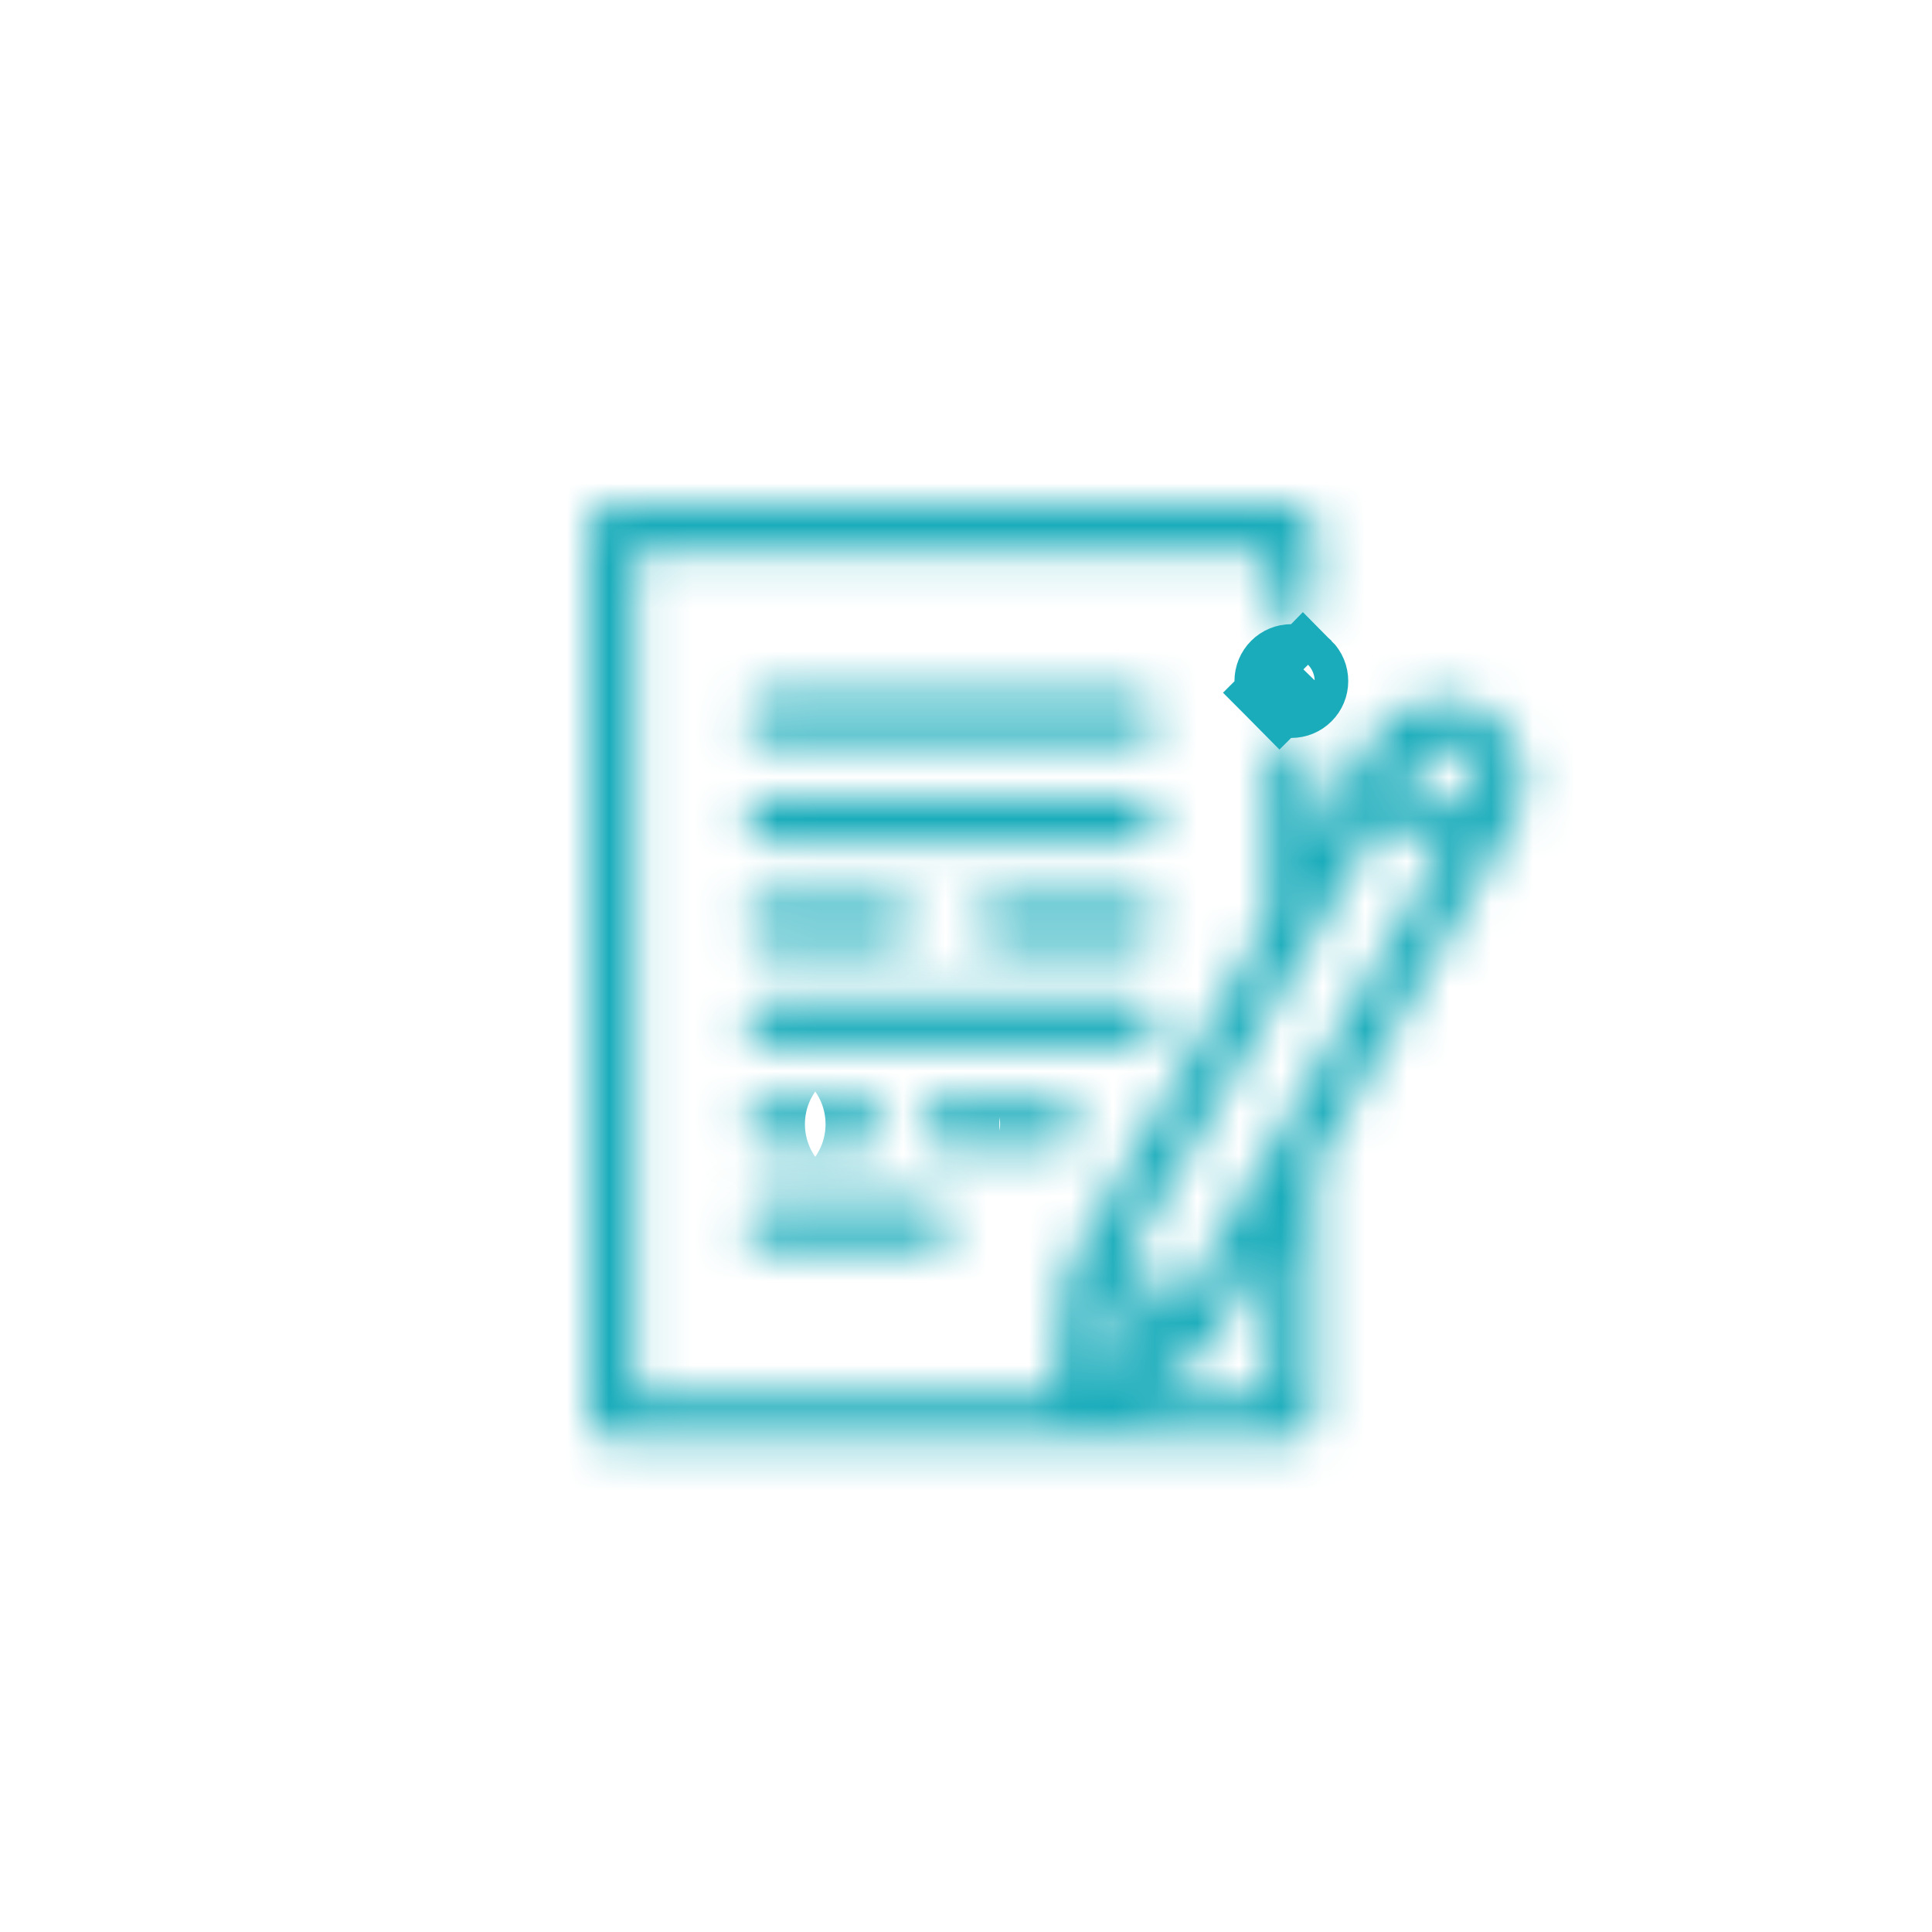
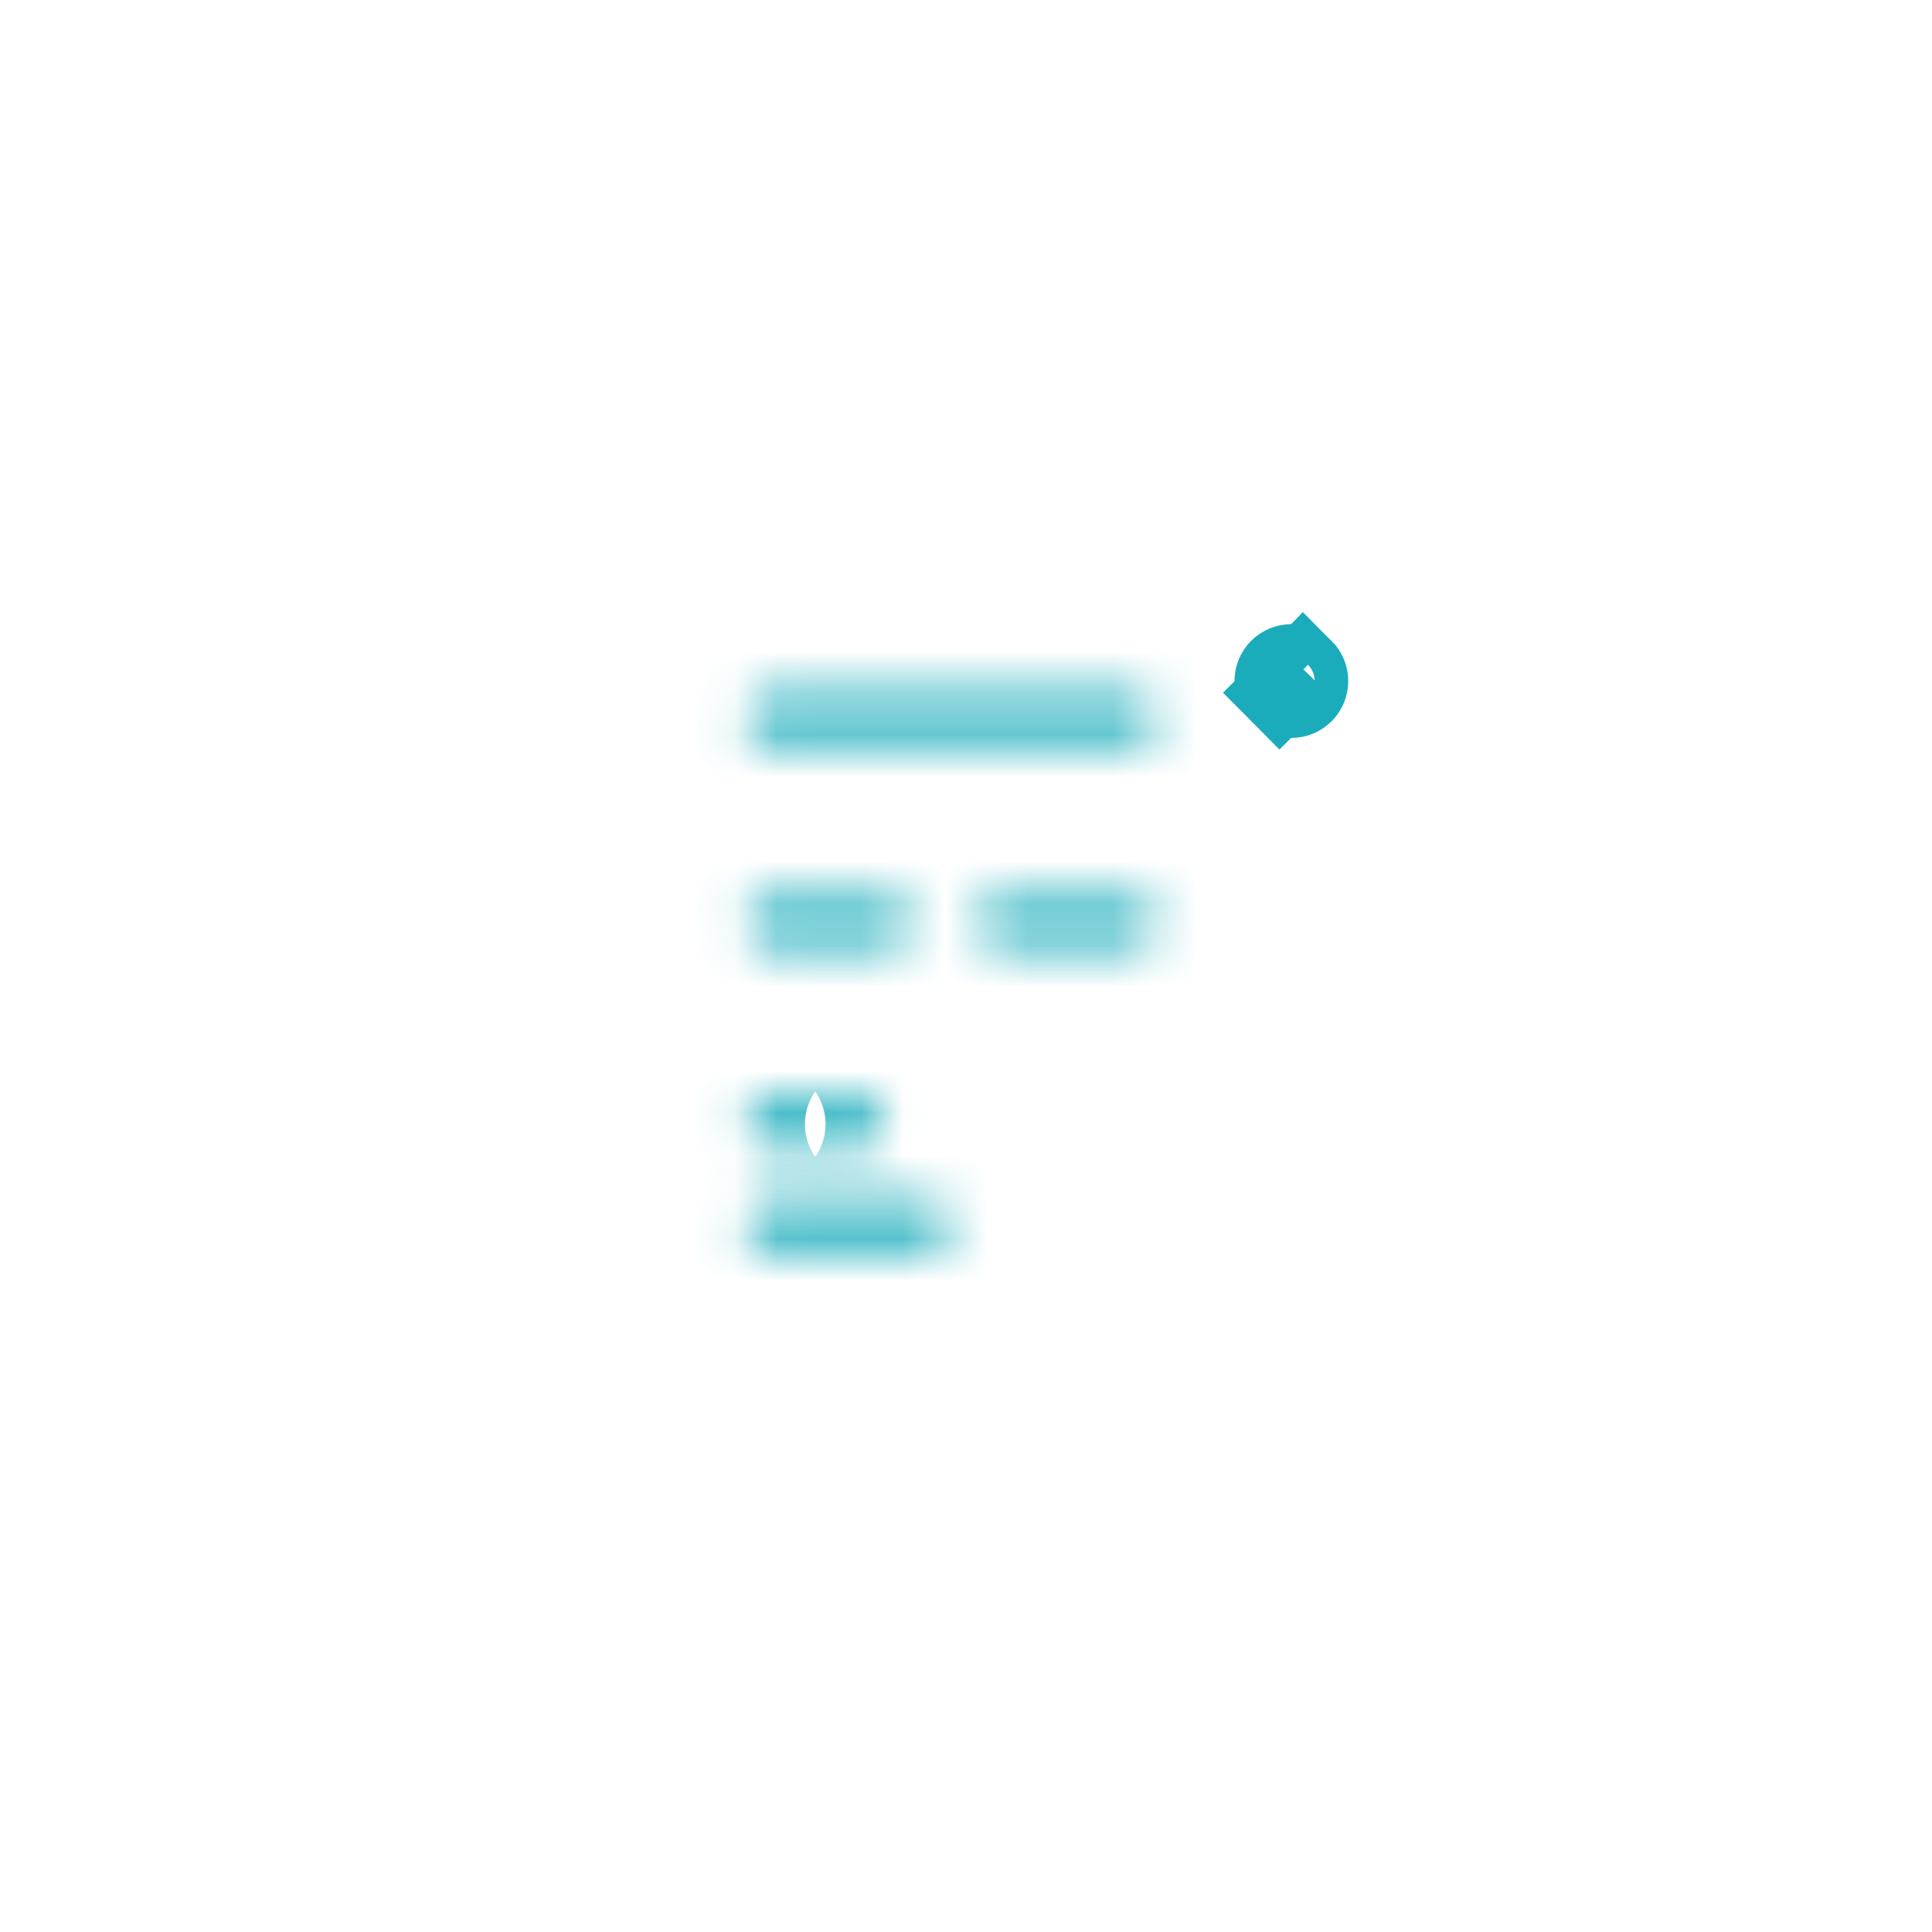
<svg xmlns="http://www.w3.org/2000/svg" width="46" height="46" viewBox="0 0 46 46" fill="none">
  <mask id="path-1-inside-1_2007_2" fill="white">
-     <path d="M32.674 17.614L31.302 19.989V18.154C31.302 17.847 31.053 17.598 30.747 17.598C30.439 17.598 30.191 17.847 30.191 18.154V21.913L25.479 30.076C25.44 30.143 25.416 30.218 25.407 30.294L25.096 33.186H15.111V13.111H30.191V14.278C30.191 14.585 30.439 14.834 30.747 14.834C31.053 14.834 31.302 14.585 31.302 14.278V12.556C31.302 12.249 31.053 12 30.747 12H14.556C14.248 12 14 12.249 14 12.556V33.742C14 34.049 14.248 34.297 14.556 34.297H30.747C31.053 34.297 31.302 34.049 31.302 33.742V27.723L36.023 19.547C36.555 18.624 36.239 17.439 35.315 16.906C34.392 16.373 33.207 16.69 32.674 17.614ZM28.828 32.01L30.191 29.648V33.186H27.297L28.674 32.18C28.737 32.135 28.789 32.076 28.828 32.01ZM35.06 18.991L34.876 19.31L33.452 18.488L33.636 18.169C33.862 17.777 34.367 17.642 34.759 17.868C35.152 18.095 35.287 18.599 35.06 18.991ZM26.282 32.552L26.421 31.262L27.33 31.786L26.282 32.552ZM34.321 20.273L28.143 30.973L26.719 30.151L32.897 19.45L34.321 20.273Z" />
-   </mask>
+     </mask>
  <path d="M32.674 17.614L31.02 16.658L31.019 16.659L32.674 17.614ZM31.302 19.989H29.392V27.119L32.957 20.944L31.302 19.989ZM30.191 21.913L31.845 22.868L32.101 22.425V21.913H30.191ZM25.479 30.076L27.13 31.035L27.133 31.031L25.479 30.076ZM25.407 30.294L27.306 30.499L27.306 30.497L25.407 30.294ZM25.096 33.186V35.096H26.811L26.994 33.391L25.096 33.186ZM15.111 33.186H13.201V35.096H15.111V33.186ZM15.111 13.111V11.201H13.201V13.111H15.111ZM30.191 13.111H32.101V11.201H30.191V13.111ZM31.302 27.723L29.648 26.768L29.392 27.211V27.723H31.302ZM36.023 19.547L37.677 20.502L37.677 20.502L36.023 19.547ZM35.315 16.906L34.36 18.56L34.36 18.56L35.315 16.906ZM28.828 32.01L30.478 32.971L30.482 32.965L28.828 32.01ZM30.191 29.648H32.101V22.521L28.537 28.693L30.191 29.648ZM30.191 33.186V35.096H32.101V33.186H30.191ZM27.297 33.186L26.171 31.644L21.445 35.096H27.297V33.186ZM28.674 32.18L29.801 33.722L29.801 33.722L28.674 32.18ZM35.06 18.991L33.407 18.035L33.406 18.037L35.06 18.991ZM34.876 19.31L33.921 20.965L35.576 21.92L36.531 20.265L34.876 19.31ZM33.452 18.488L31.797 17.534L30.844 19.188L32.497 20.142L33.452 18.488ZM33.636 18.169L31.982 17.214L31.981 17.215L33.636 18.169ZM34.759 17.868L35.715 16.214L35.714 16.214L34.759 17.868ZM26.282 32.552L24.383 32.347L23.92 36.643L27.408 34.094L26.282 32.552ZM26.421 31.262L27.375 29.607L24.836 28.142L24.522 31.057L26.421 31.262ZM27.33 31.786L28.456 33.329L30.825 31.598L28.284 30.132L27.33 31.786ZM34.321 20.273L35.975 21.228L36.93 19.574L35.276 18.619L34.321 20.273ZM28.143 30.973L27.188 32.627L28.842 33.582L29.797 31.928L28.143 30.973ZM26.719 30.151L25.064 29.195L24.109 30.85L25.764 31.805L26.719 30.151ZM32.897 19.45L33.852 17.796L32.197 16.841L31.242 18.495L32.897 19.45ZM31.019 16.659L29.648 19.034L32.957 20.944L34.328 18.568L31.019 16.659ZM33.212 19.989V18.154H29.392V19.989H33.212ZM33.212 18.154C33.212 16.792 32.108 15.688 30.747 15.688V19.508C29.999 19.508 29.392 18.902 29.392 18.154H33.212ZM30.747 15.688C29.383 15.688 28.281 16.794 28.281 18.154H32.101C32.101 18.9 31.496 19.508 30.747 19.508V15.688ZM28.281 18.154V21.913H32.101V18.154H28.281ZM28.537 20.958L23.825 29.121L27.133 31.031L31.845 22.868L28.537 20.958ZM23.827 29.116C23.651 29.42 23.544 29.753 23.508 30.091L27.306 30.497C27.287 30.682 27.228 30.866 27.13 31.035L23.827 29.116ZM23.508 30.09L23.197 32.981L26.994 33.391L27.306 30.499L23.508 30.09ZM25.096 31.276H15.111V35.096H25.096V31.276ZM17.021 33.186V13.111H13.201V33.186H17.021ZM15.111 15.021H30.191V11.201H15.111V15.021ZM28.281 13.111V14.278H32.101V13.111H28.281ZM28.281 14.278C28.281 15.638 29.383 16.744 30.747 16.744V12.924C31.496 12.924 32.101 13.532 32.101 14.278H28.281ZM30.747 16.744C32.108 16.744 33.212 15.64 33.212 14.278H29.392C29.392 13.53 29.999 12.924 30.747 12.924V16.744ZM33.212 14.278V12.556H29.392V14.278H33.212ZM33.212 12.556C33.212 11.194 32.108 10.09 30.747 10.09V13.91C29.999 13.91 29.392 13.304 29.392 12.556H33.212ZM30.747 10.09H14.556V13.91H30.747V10.09ZM14.556 10.09C13.192 10.09 12.09 11.195 12.09 12.556H15.91C15.91 13.303 15.305 13.91 14.556 13.91V10.09ZM12.09 12.556V33.742H15.91V12.556H12.09ZM12.09 33.742C12.09 35.102 13.192 36.208 14.556 36.208V32.388C15.304 32.388 15.91 32.995 15.91 33.742H12.09ZM14.556 36.208H30.747V32.388H14.556V36.208ZM30.747 36.208C32.108 36.208 33.212 35.104 33.212 33.742H29.392C29.392 32.993 29.999 32.388 30.747 32.388V36.208ZM33.212 33.742V27.723H29.392V33.742H33.212ZM32.956 28.678L37.677 20.502L34.369 18.592L29.648 26.768L32.956 28.678ZM37.677 20.502C38.736 18.666 38.108 16.313 36.27 15.252L34.36 18.56C34.363 18.562 34.364 18.563 34.364 18.563C34.365 18.563 34.365 18.564 34.365 18.564C34.366 18.566 34.368 18.569 34.37 18.575C34.371 18.58 34.371 18.584 34.371 18.586C34.371 18.587 34.371 18.587 34.371 18.588C34.371 18.588 34.37 18.59 34.368 18.593L37.677 20.502ZM36.27 15.252C34.433 14.191 32.08 14.822 31.02 16.658L34.328 18.569C34.329 18.566 34.33 18.564 34.331 18.564C34.331 18.564 34.331 18.564 34.332 18.563C34.333 18.562 34.337 18.56 34.342 18.559C34.348 18.557 34.352 18.557 34.353 18.557C34.354 18.558 34.355 18.558 34.355 18.558C34.355 18.558 34.357 18.558 34.36 18.56L36.27 15.252ZM30.482 32.965L31.845 30.603L28.537 28.693L27.174 31.055L30.482 32.965ZM28.281 29.648V33.186H32.101V29.648H28.281ZM30.191 31.276H27.297V35.096H30.191V31.276ZM28.424 34.728L29.801 33.722L27.548 30.638L26.171 31.644L28.424 34.728ZM29.801 33.722C30.082 33.517 30.31 33.259 30.478 32.971L27.177 31.049C27.268 30.893 27.392 30.752 27.547 30.638L29.801 33.722ZM33.406 18.037L33.222 18.356L36.531 20.265L36.715 19.945L33.406 18.037ZM35.831 17.656L34.407 16.834L32.497 20.142L33.921 20.965L35.831 17.656ZM35.107 19.442L35.291 19.123L31.981 17.215L31.797 17.534L35.107 19.442ZM35.29 19.124C34.989 19.646 34.325 19.823 33.805 19.523L35.714 16.214C34.408 15.461 32.736 15.908 31.982 17.214L35.29 19.124ZM33.804 19.522C33.284 19.222 33.105 18.558 33.407 18.035L36.714 19.947C37.469 18.641 37.02 16.968 35.715 16.214L33.804 19.522ZM28.181 32.757L28.32 31.466L24.522 31.057L24.383 32.347L28.181 32.757ZM25.466 32.916L26.375 33.441L28.284 30.132L27.375 29.607L25.466 32.916ZM26.203 30.244L25.155 31.01L27.408 34.094L28.456 33.329L26.203 30.244ZM32.667 19.318L26.489 30.018L29.797 31.928L35.975 21.228L32.667 19.318ZM29.098 29.319L27.674 28.496L25.764 31.805L27.188 32.627L29.098 29.319ZM28.373 31.105L34.551 20.405L31.242 18.495L25.064 29.195L28.373 31.105ZM31.941 21.105L33.366 21.927L35.276 18.619L33.852 17.796L31.941 21.105Z" fill="#1AACBB" mask="url(#path-1-inside-1_2007_2)" />
  <path d="M31.029 15.933L30.772 16.19L30.772 16.191L30.747 16.216L30.747 16.216L30.747 16.216L30.747 16.216L30.464 16.498C30.464 16.498 30.464 16.498 30.464 16.498C30.464 16.498 30.464 16.498 30.464 16.498C30.389 16.423 30.347 16.323 30.347 16.216C30.347 16.109 30.389 16.009 30.464 15.933C30.464 15.933 30.464 15.933 30.464 15.933C30.464 15.933 30.464 15.933 30.464 15.933C30.464 15.933 30.464 15.933 30.464 15.933C30.464 15.933 30.464 15.933 30.464 15.933C30.54 15.858 30.64 15.816 30.747 15.816C30.854 15.816 30.954 15.858 31.029 15.933M31.029 15.933L31.029 15.933M31.029 15.933C31.029 15.933 31.029 15.933 31.029 15.933M31.029 15.933L31.029 15.933M31.029 15.933C31.029 15.933 31.029 15.933 31.029 15.933M31.029 15.933L31.029 15.933M30.993 15.97L30.993 15.97L31.029 15.933C31.029 15.933 31.029 15.933 31.029 15.933C31.104 16.008 31.146 16.109 31.146 16.216C31.146 16.323 31.105 16.422 31.029 16.498C31.029 16.498 31.029 16.498 31.029 16.498C31.029 16.498 31.029 16.498 31.029 16.498C31.029 16.498 31.029 16.498 31.029 16.498C31.029 16.498 31.029 16.498 31.029 16.498C31.029 16.498 31.029 16.498 31.029 16.498C30.954 16.573 30.854 16.615 30.747 16.615C30.639 16.615 30.539 16.573 30.465 16.498L30.747 16.216L30.747 16.216L30.747 16.216L30.747 16.216L30.747 16.216L30.747 16.216L30.993 15.97Z" stroke="#1AACBB" stroke-width="1.91" />
  <mask id="path-4-inside-2_2007_2" fill="white">
    <path d="M27 16.564H18.302C17.995 16.564 17.746 16.813 17.746 17.12C17.746 17.427 17.995 17.676 18.302 17.676H27C27.307 17.676 27.556 17.427 27.556 17.12C27.556 16.813 27.307 16.564 27 16.564Z" />
  </mask>
  <path d="M27 14.655H18.302V18.474H27V14.655ZM18.302 14.655C16.939 14.655 15.836 15.76 15.836 17.12H19.656C19.656 17.867 19.051 18.474 18.302 18.474V14.655ZM15.836 17.12C15.836 18.48 16.939 19.586 18.302 19.586V15.766C19.051 15.766 19.656 16.373 19.656 17.12H15.836ZM18.302 19.586H27V15.766H18.302V19.586ZM27 19.586C28.362 19.586 29.466 18.482 29.466 17.12H25.646C25.646 16.372 26.252 15.766 27 15.766V19.586ZM29.466 17.12C29.466 15.758 28.362 14.655 27 14.655V18.474C26.252 18.474 25.646 17.868 25.646 17.12H29.466Z" fill="#1AACBB" mask="url(#path-4-inside-2_2007_2)" />
  <mask id="path-6-inside-3_2007_2" fill="white">
-     <path d="M27 18.976H18.302C17.995 18.976 17.746 19.225 17.746 19.532C17.746 19.838 17.995 20.087 18.302 20.087H27C27.307 20.087 27.556 19.838 27.556 19.532C27.556 19.225 27.307 18.976 27 18.976Z" />
-   </mask>
+     </mask>
  <path d="M27 17.066H18.302V20.886H27V17.066ZM18.302 17.066C16.939 17.066 15.836 18.172 15.836 19.532H19.656C19.656 20.279 19.051 20.886 18.302 20.886V17.066ZM15.836 19.532C15.836 20.892 16.939 21.997 18.302 21.997V18.177C19.051 18.177 19.656 18.785 19.656 19.532H15.836ZM18.302 21.997H27V18.177H18.302V21.997ZM27 21.997C28.362 21.997 29.466 20.893 29.466 19.532H25.646C25.646 18.784 26.252 18.177 27 18.177V21.997ZM29.466 19.532C29.466 18.17 28.362 17.066 27 17.066V20.886C26.252 20.886 25.646 20.28 25.646 19.532H29.466Z" fill="#1AACBB" mask="url(#path-6-inside-3_2007_2)" />
  <mask id="path-8-inside-4_2007_2" fill="white">
    <path d="M27 21.387H23.803C23.496 21.387 23.247 21.636 23.247 21.943C23.247 22.25 23.496 22.499 23.803 22.499H27C27.307 22.499 27.556 22.25 27.556 21.943C27.556 21.636 27.307 21.387 27 21.387Z" />
  </mask>
  <path d="M27 19.477H23.803V23.297H27V19.477ZM23.803 19.477C22.44 19.477 21.337 20.583 21.337 21.943H25.157C25.157 22.69 24.552 23.297 23.803 23.297V19.477ZM21.337 21.943C21.337 23.303 22.44 24.409 23.803 24.409V20.589C24.552 20.589 25.157 21.196 25.157 21.943H21.337ZM23.803 24.409H27V20.589H23.803V24.409ZM27 24.409C28.362 24.409 29.466 23.305 29.466 21.943H25.646C25.646 21.195 26.253 20.589 27 20.589V24.409ZM29.466 21.943C29.466 20.581 28.362 19.477 27 19.477V23.297C26.253 23.297 25.646 22.692 25.646 21.943H29.466Z" fill="#1AACBB" mask="url(#path-8-inside-4_2007_2)" />
  <mask id="path-10-inside-5_2007_2" fill="white">
    <path d="M27.556 24.354C27.556 24.048 27.307 23.799 27 23.799H18.302C17.995 23.799 17.746 24.048 17.746 24.354C17.746 24.661 17.995 24.91 18.302 24.91H27C27.307 24.91 27.556 24.661 27.556 24.354Z" />
  </mask>
-   <path d="M29.466 24.354C29.466 22.993 28.362 21.889 27 21.889V25.709C26.252 25.709 25.646 25.102 25.646 24.354H29.466ZM27 21.889H18.302V25.709H27V21.889ZM18.302 21.889C16.939 21.889 15.836 22.994 15.836 24.354H19.656C19.656 25.101 19.051 25.709 18.302 25.709V21.889ZM15.836 24.354C15.836 25.715 16.939 26.82 18.302 26.82V23C19.051 23 19.656 23.607 19.656 24.354H15.836ZM18.302 26.82H27V23H18.302V26.82ZM27 26.82C28.362 26.82 29.466 25.716 29.466 24.354H25.646C25.646 23.606 26.253 23 27 23V26.82Z" fill="#1AACBB" mask="url(#path-10-inside-5_2007_2)" />
  <mask id="path-12-inside-6_2007_2" fill="white">
-     <path d="M25.704 26.766C25.704 26.459 25.456 26.21 25.149 26.21H22.457C22.15 26.21 21.902 26.459 21.902 26.766C21.902 27.073 22.15 27.321 22.457 27.321H25.149C25.455 27.321 25.704 27.073 25.704 26.766Z" />
-   </mask>
+     </mask>
  <path d="M27.614 26.766C27.614 25.405 26.511 24.3 25.149 24.3V28.12C24.4 28.12 23.794 27.514 23.794 26.766H27.614ZM25.149 24.3H22.457V28.12H25.149V24.3ZM22.457 24.3C21.094 24.3 19.992 25.406 19.992 26.766H23.812C23.812 27.513 23.206 28.12 22.457 28.12V24.3ZM19.992 26.766C19.992 28.126 21.094 29.231 22.457 29.231V25.411C23.206 25.411 23.812 26.019 23.812 26.766H19.992ZM22.457 29.231H25.149V25.411H22.457V29.231ZM25.149 29.231C26.51 29.231 27.614 28.127 27.614 26.766H23.794C23.794 26.018 24.401 25.411 25.149 25.411V29.231Z" fill="#1AACBB" mask="url(#path-12-inside-6_2007_2)" />
  <mask id="path-14-inside-7_2007_2" fill="white">
    <path d="M18.302 29.733H22.091C22.398 29.733 22.647 29.484 22.647 29.177C22.647 28.871 22.398 28.622 22.091 28.622H18.302C17.995 28.622 17.746 28.871 17.746 29.177C17.746 29.484 17.995 29.733 18.302 29.733Z" />
  </mask>
  <path d="M18.302 31.643H22.091V27.823H18.302V31.643ZM22.091 31.643C23.453 31.643 24.557 30.539 24.557 29.177H20.737C20.737 28.429 21.344 27.823 22.091 27.823V31.643ZM24.557 29.177C24.557 27.816 23.453 26.712 22.091 26.712V30.532C21.343 30.532 20.737 29.926 20.737 29.177H24.557ZM22.091 26.712H18.302V30.532H22.091V26.712ZM18.302 26.712C16.939 26.712 15.836 27.817 15.836 29.177H19.656C19.656 29.924 19.051 30.532 18.302 30.532V26.712ZM15.836 29.177C15.836 30.538 16.939 31.643 18.302 31.643V27.823C19.051 27.823 19.656 28.43 19.656 29.177H15.836Z" fill="#1AACBB" mask="url(#path-14-inside-7_2007_2)" />
  <mask id="path-16-inside-8_2007_2" fill="white">
    <path d="M18.302 22.499H21.172C21.48 22.499 21.728 22.25 21.728 21.943C21.728 21.636 21.48 21.387 21.172 21.387H18.302C17.995 21.387 17.746 21.636 17.746 21.943C17.746 22.25 17.995 22.499 18.302 22.499Z" />
  </mask>
  <path d="M18.302 24.409H21.172V20.589H18.302V24.409ZM21.172 24.409C22.535 24.409 23.638 23.304 23.638 21.943H19.818C19.818 21.196 20.424 20.589 21.172 20.589V24.409ZM23.638 21.943C23.638 20.582 22.535 19.477 21.172 19.477V23.297C20.424 23.297 19.818 22.69 19.818 21.943H23.638ZM21.172 19.477H18.302V23.297H21.172V19.477ZM18.302 19.477C16.939 19.477 15.836 20.582 15.836 21.943H19.656C19.656 22.69 19.05 23.297 18.302 23.297V19.477ZM15.836 21.943C15.836 23.304 16.939 24.409 18.302 24.409V20.589C19.05 20.589 19.656 21.196 19.656 21.943H15.836Z" fill="#1AACBB" mask="url(#path-16-inside-8_2007_2)" />
  <mask id="path-18-inside-9_2007_2" fill="white">
    <path d="M18.302 27.321H20.52C20.826 27.321 21.075 27.073 21.075 26.766C21.075 26.459 20.826 26.21 20.52 26.21H18.302C17.995 26.21 17.746 26.459 17.746 26.766C17.746 27.073 17.995 27.321 18.302 27.321Z" />
  </mask>
  <path d="M18.302 29.231H20.52V25.411H18.302V29.231ZM20.52 29.231C21.881 29.231 22.985 28.128 22.985 26.766H19.165C19.165 26.017 19.772 25.411 20.52 25.411V29.231ZM22.985 26.766C22.985 25.404 21.881 24.3 20.52 24.3V28.12C19.771 28.12 19.165 27.514 19.165 26.766H22.985ZM20.52 24.3H18.302V28.12H20.52V24.3ZM18.302 24.3C16.939 24.3 15.836 25.406 15.836 26.766H19.656C19.656 27.513 19.051 28.12 18.302 28.12V24.3ZM15.836 26.766C15.836 28.126 16.939 29.231 18.302 29.231V25.411C19.051 25.411 19.656 26.019 19.656 26.766H15.836Z" fill="#1AACBB" mask="url(#path-18-inside-9_2007_2)" />
</svg>